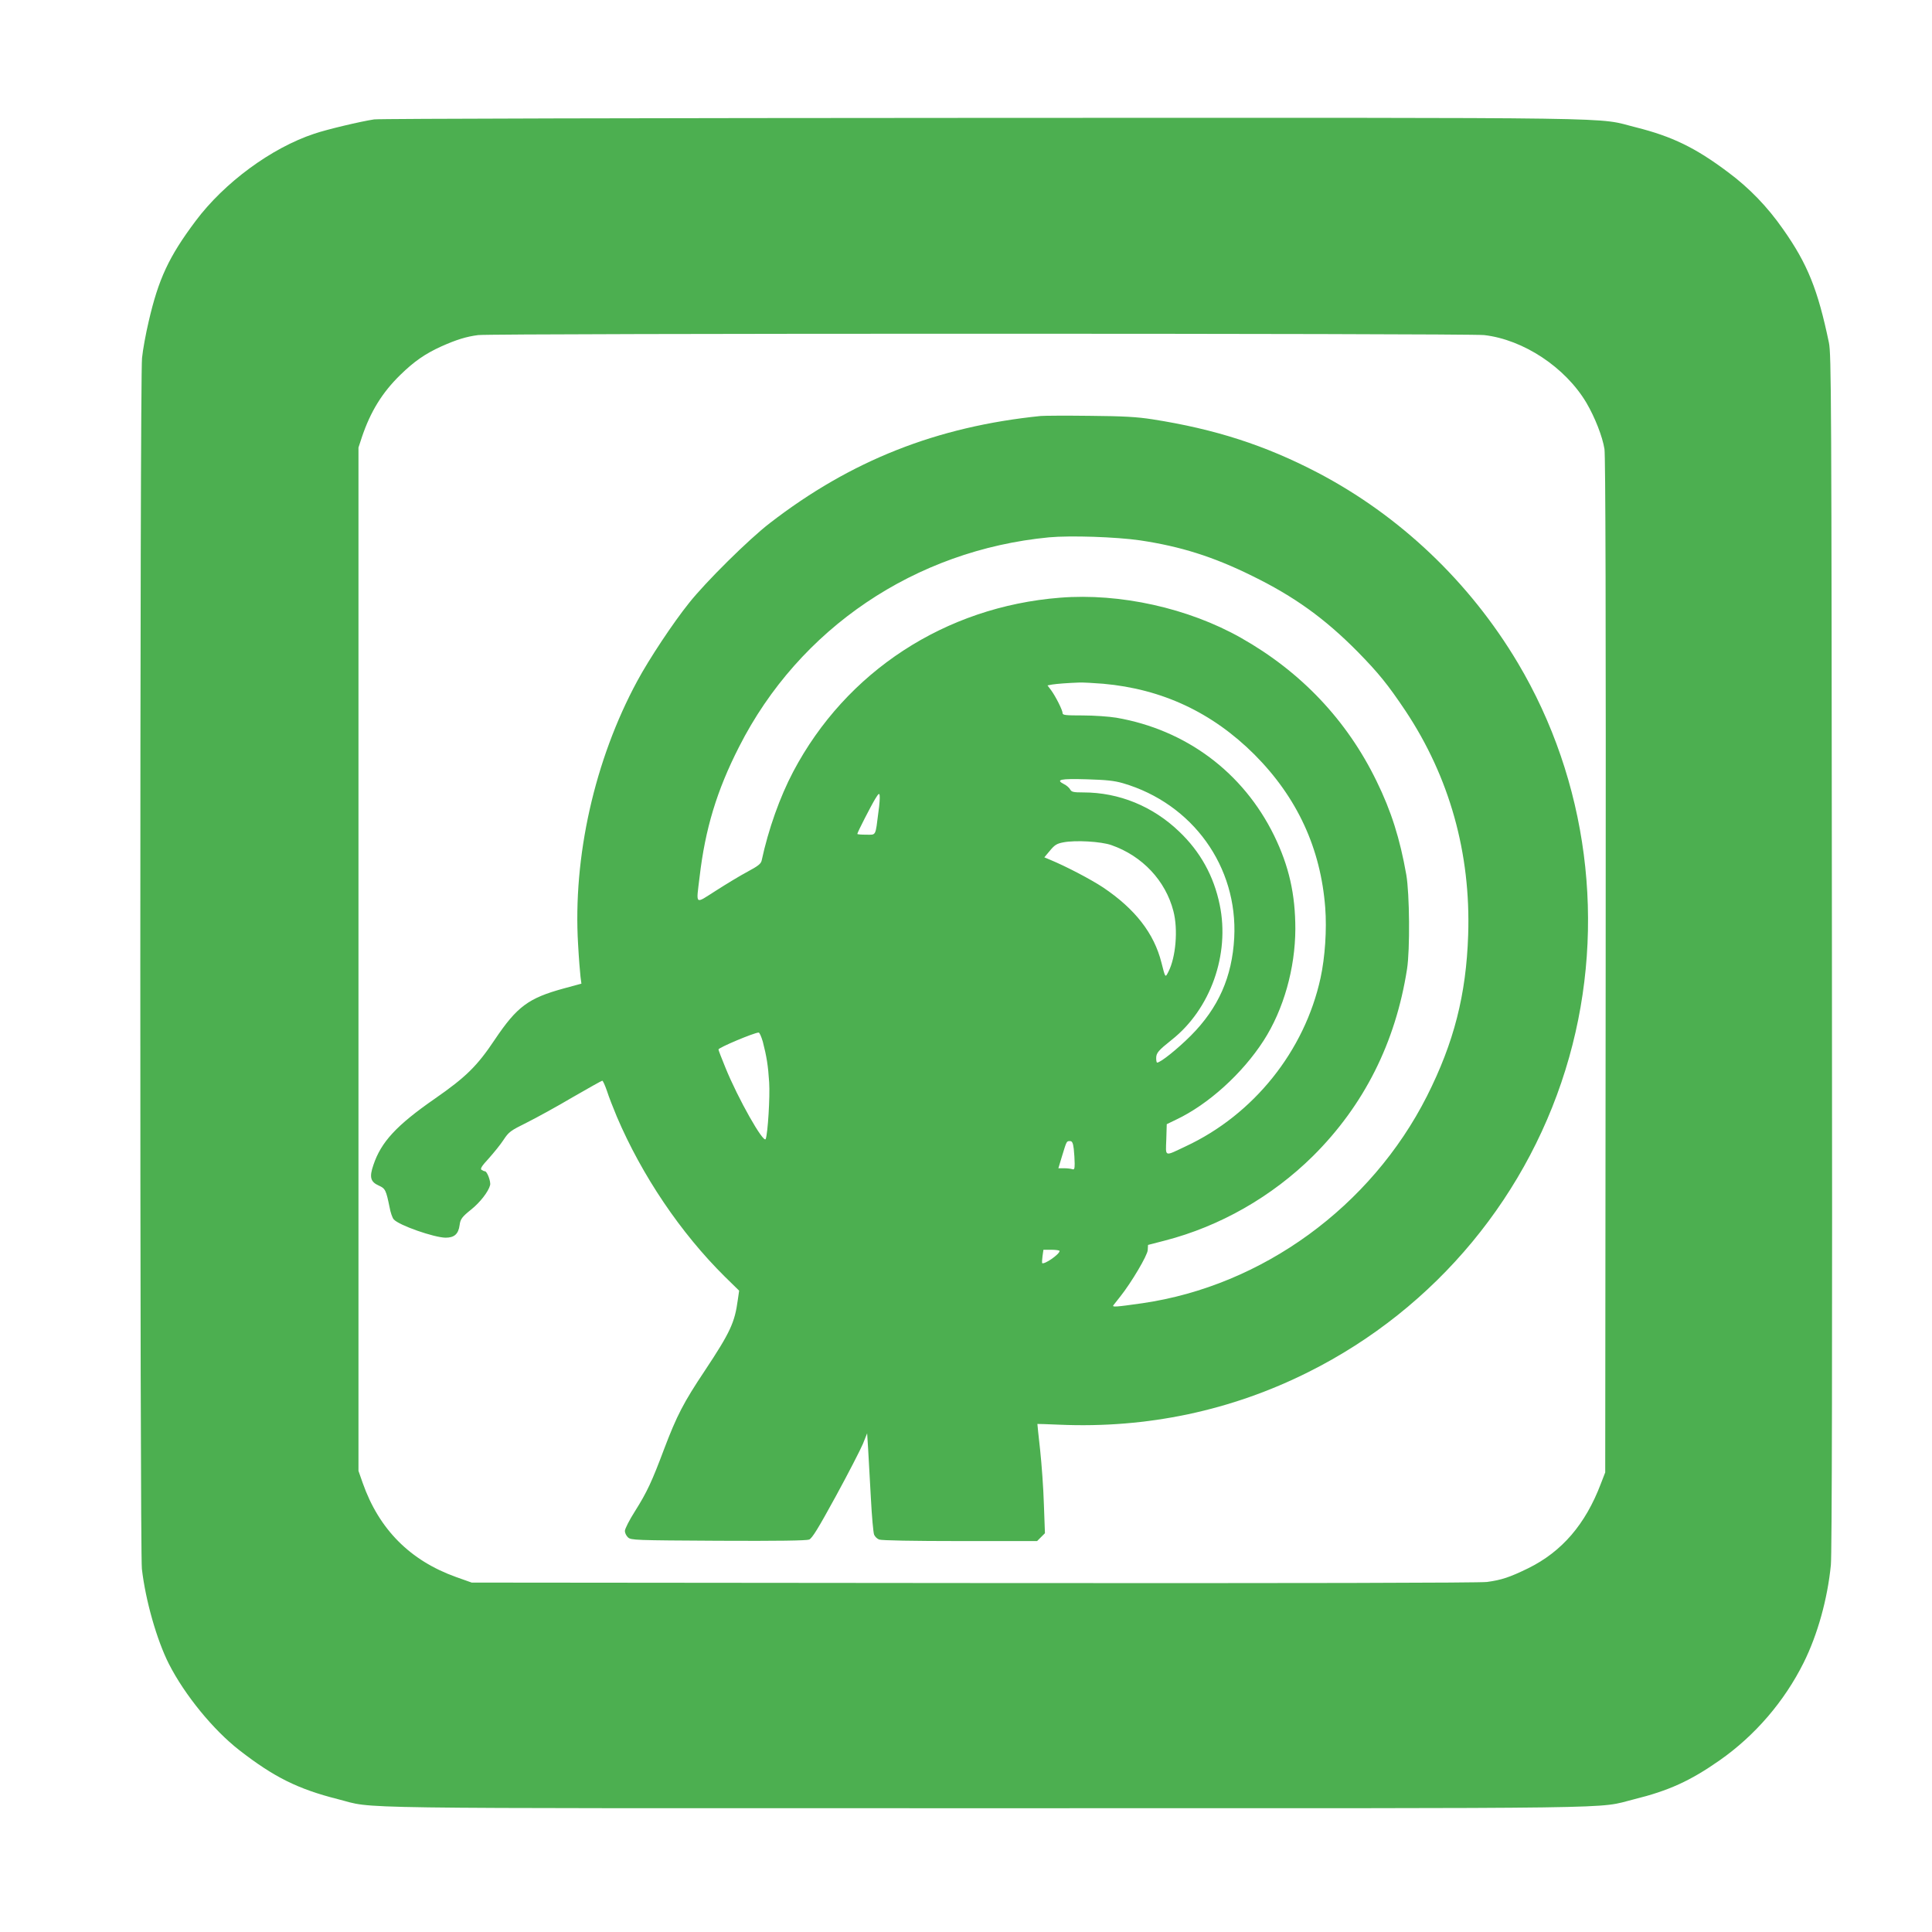
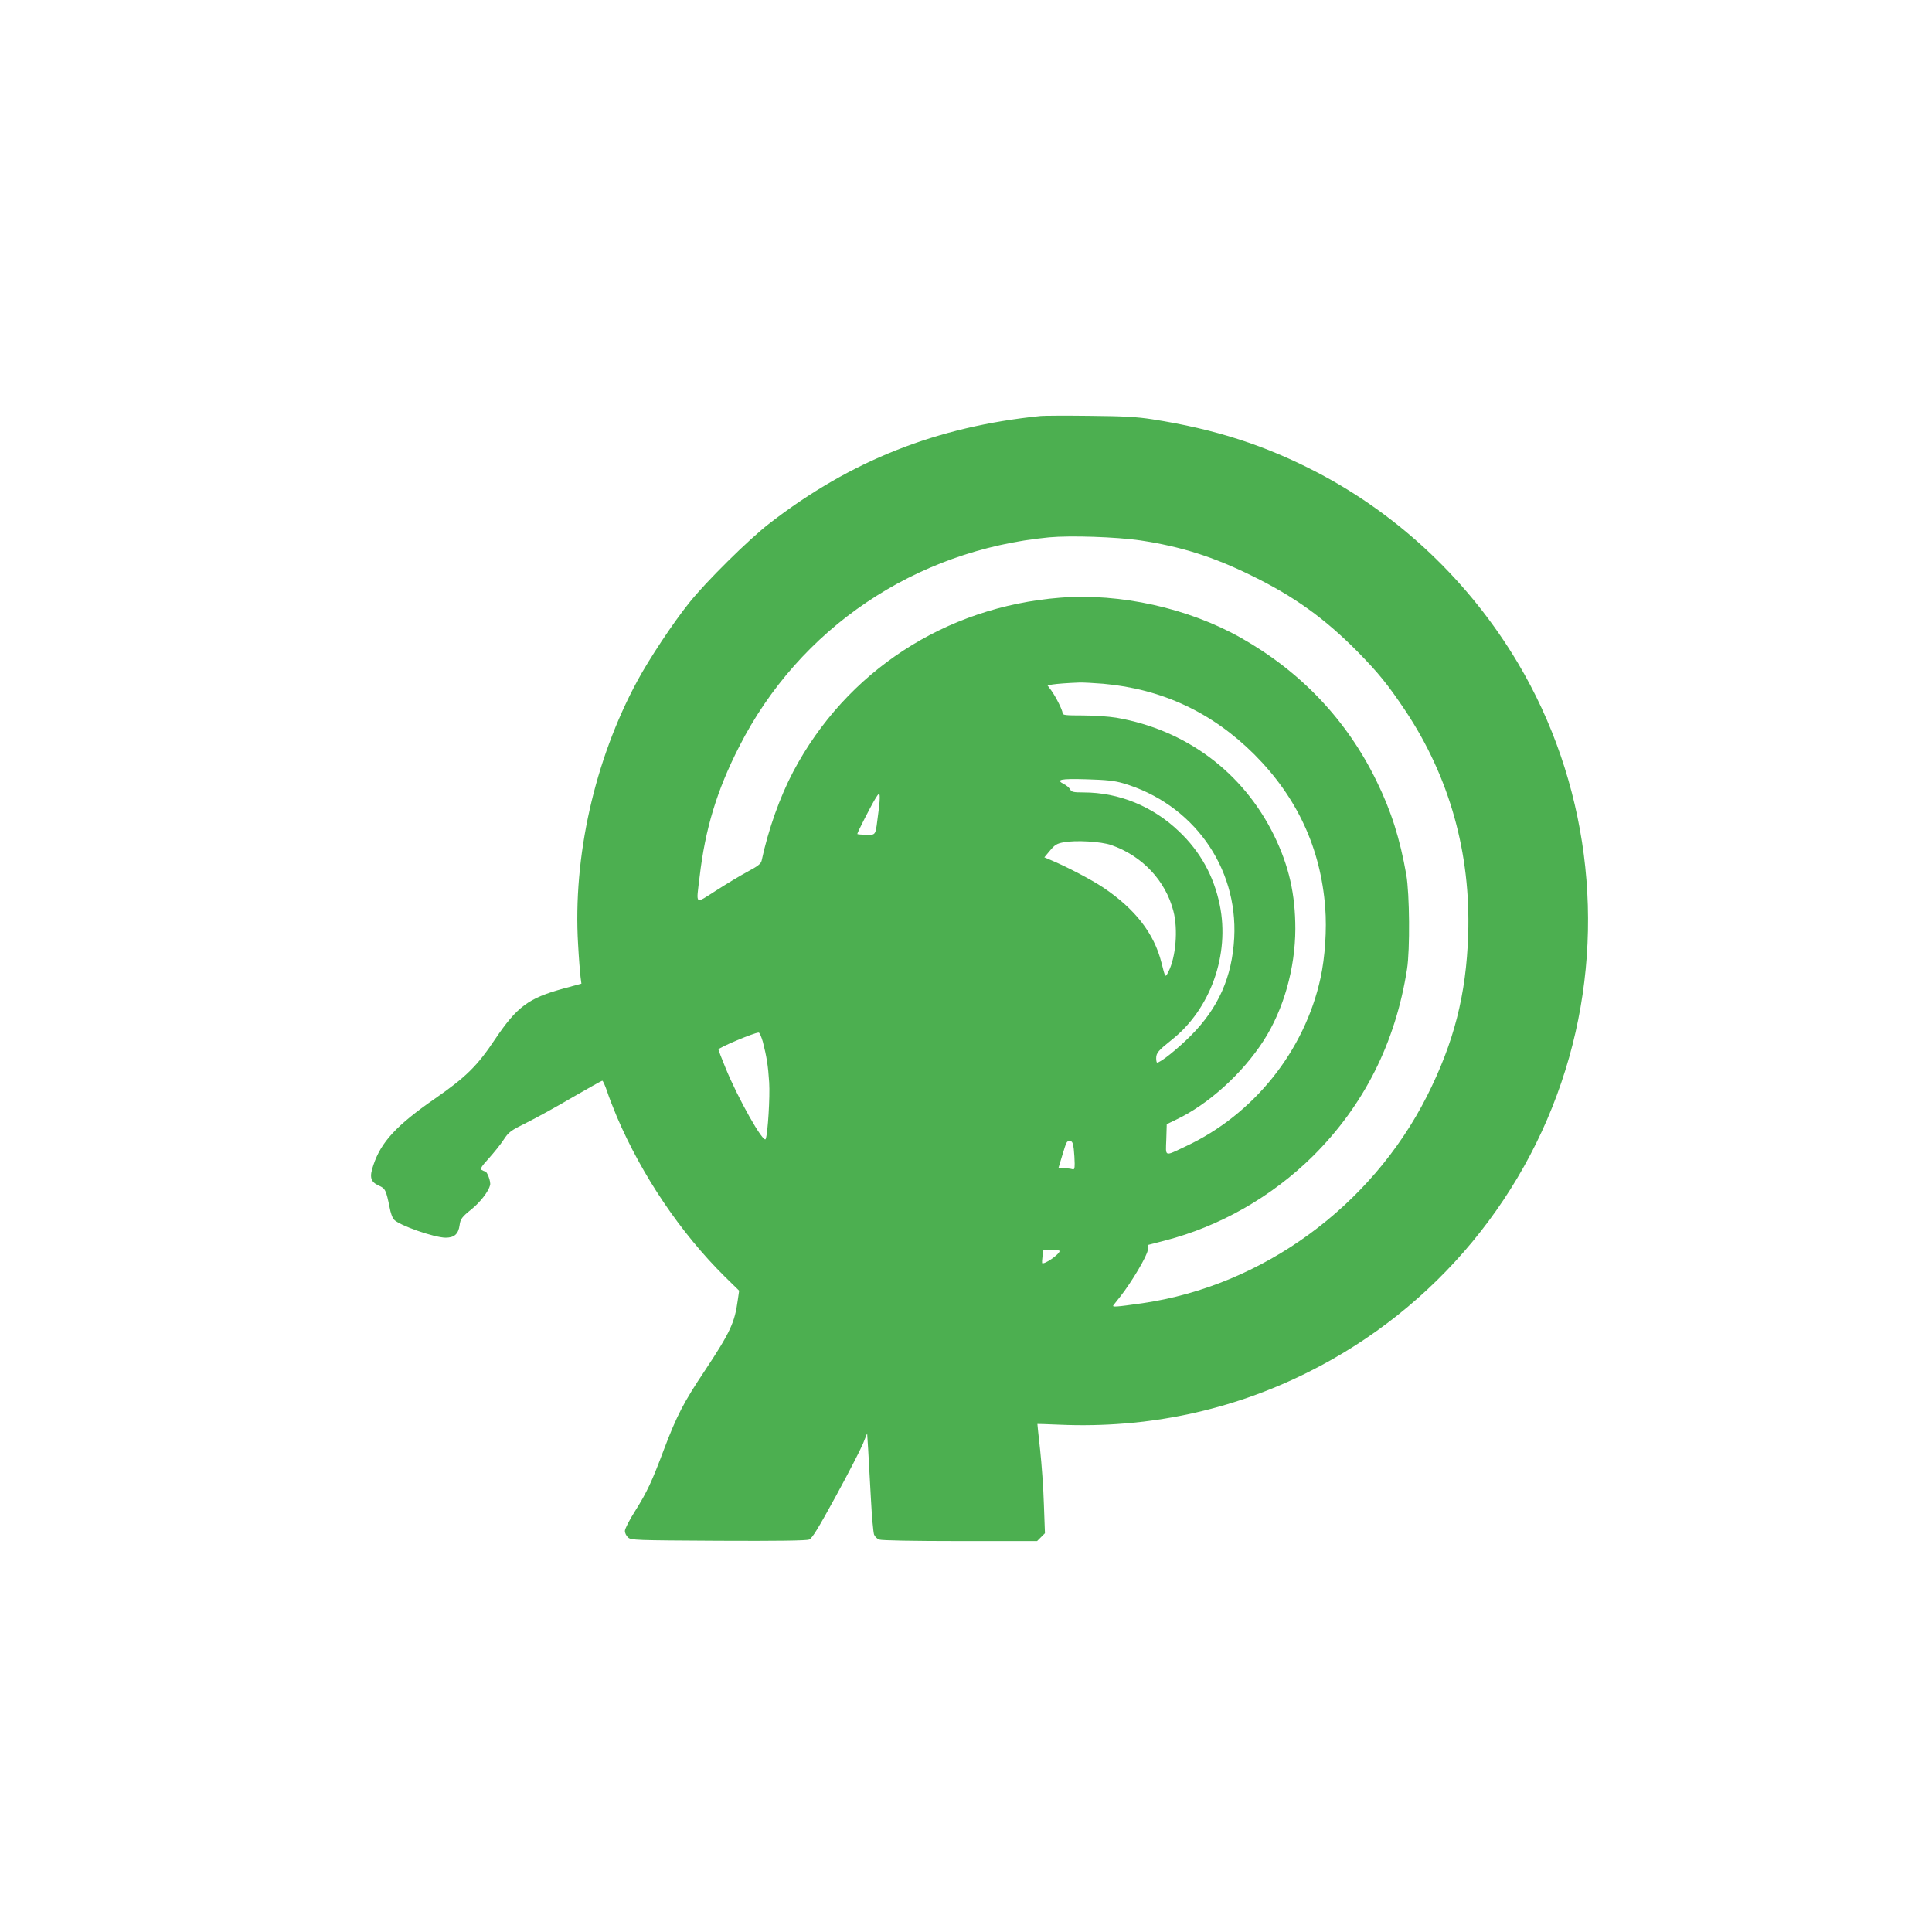
<svg xmlns="http://www.w3.org/2000/svg" version="1.0" width="1280pt" height="1280pt" viewBox="0 0 1280 1280" preserveAspectRatio="xMidYMid meet">
  <g transform="translate(0,1280) scale(0.1,-0.1)" fill="#4caf50" stroke="none">
-     <path d="M2479 12009 c-87 -13 -312 -66 -397 -95 -284 -94 -596 -324 -786 -578 -177 -236 -246 -384 -311 -666 -19 -80 -39 -189 -44 -242 -15 -133 -15 -7896 -1 -8022 24 -209 99 -472 179 -630 105 -206 294 -437 466 -571 230 -179 389 -258 654 -325 258 -65 -91 -60 4296 -60 4372 0 4031 -5 4290 59 230 57 372 121 569 259 234 164 428 390 556 647 92 185 158 422 180 647 7 69 10 1412 7 4058 -3 3717 -4 3960 -20 4040 -73 350 -141 521 -304 752 -104 149 -224 273 -364 377 -217 163 -371 237 -609 297 -279 69 80 64 -4320 63 -2192 -1 -4010 -5 -4041 -10z m7354 -1429 c260 -30 537 -213 677 -448 57 -97 107 -225 120 -307 7 -49 10 -1075 8 -3425 l-3 -3355 -29 -75 c-102 -269 -258 -450 -481 -560 -123 -60 -177 -78 -274 -91 -50 -6 -1237 -9 -3401 -7 l-3325 3 -104 37 c-304 109 -510 316 -618 623 l-28 80 0 3390 0 3390 23 70 c57 169 135 295 254 411 91 89 164 140 272 189 101 45 166 65 244 75 103 12 6560 12 6665 0z" />
    <path d="M6895 10044 c-689 -70 -1258 -295 -1795 -710 -138 -106 -425 -390 -535 -529 -106 -132 -265 -372 -343 -517 -283 -523 -427 -1166 -392 -1745 5 -93 13 -189 16 -214 l6 -46 -118 -32 c-233 -64 -308 -119 -456 -339 -116 -174 -191 -248 -397 -391 -255 -177 -356 -287 -407 -439 -28 -81 -20 -112 36 -137 43 -19 48 -31 71 -143 6 -35 19 -72 28 -81 34 -39 267 -120 343 -121 58 0 85 24 93 83 5 40 16 55 76 103 60 48 115 119 126 162 6 24 -20 92 -34 92 -5 0 -14 4 -22 9 -11 7 -1 24 47 76 33 37 78 92 98 123 35 53 46 61 153 114 64 32 201 107 304 168 104 60 193 110 197 110 5 0 18 -30 31 -67 12 -38 42 -115 66 -172 166 -389 422 -769 715 -1059 l95 -93 -9 -62 c-20 -149 -50 -214 -217 -466 -143 -214 -187 -300 -271 -521 -81 -216 -113 -285 -193 -412 -37 -58 -67 -117 -67 -131 0 -13 9 -32 21 -43 20 -18 47 -19 597 -22 398 -2 585 1 603 8 20 9 59 72 177 288 83 152 163 308 179 346 l28 70 7 -110 c3 -60 11 -205 18 -323 6 -118 16 -225 21 -238 5 -13 20 -28 34 -33 16 -6 227 -10 536 -10 l510 0 26 26 26 26 -7 192 c-3 105 -15 268 -25 361 -11 94 -18 170 -18 171 1 1 67 -2 147 -5 581 -25 1139 93 1651 350 843 422 1470 1179 1725 2084 248 879 124 1833 -340 2613 -319 536 -782 976 -1327 1261 -347 181 -678 288 -1094 353 -103 16 -190 21 -415 23 -157 2 -303 1 -325 -1z m658 -824 c268 -40 485 -108 742 -235 280 -137 481 -282 698 -501 141 -144 201 -218 319 -394 291 -438 433 -943 415 -1484 -13 -396 -94 -713 -273 -1068 -371 -733 -1090 -1256 -1884 -1372 -182 -26 -204 -27 -193 -13 5 6 25 32 45 57 74 93 181 274 182 308 l2 34 112 29 c364 94 708 290 981 560 338 336 547 752 623 1239 20 128 17 499 -5 625 -42 238 -99 420 -197 620 -196 403 -500 724 -898 949 -348 197 -802 298 -1200 266 -759 -60 -1416 -488 -1767 -1153 -88 -167 -164 -380 -209 -589 -5 -21 -24 -36 -93 -73 -49 -26 -143 -83 -210 -126 -142 -90 -131 -100 -108 91 37 318 114 573 262 863 398 784 1166 1302 2053 1387 143 13 443 3 603 -20z m-244 -950 c391 -35 722 -190 1002 -469 283 -284 439 -621 469 -1015 11 -143 -1 -327 -31 -465 -105 -483 -443 -906 -894 -1116 -144 -68 -132 -72 -128 46 l3 101 62 30 c212 100 439 305 580 524 132 205 209 478 210 739 0 230 -42 417 -141 620 -205 418 -583 700 -1045 780 -49 8 -148 15 -222 15 -114 0 -134 2 -134 15 0 20 -46 111 -76 152 l-24 32 32 6 c34 5 99 10 178 13 25 1 96 -3 159 -8z m131 -659 c461 -135 762 -553 737 -1025 -14 -258 -104 -463 -287 -647 -88 -88 -201 -179 -224 -179 -3 0 -6 13 -6 29 0 35 14 51 103 122 257 203 386 566 318 894 -39 191 -129 353 -269 486 -174 167 -398 259 -634 259 -67 0 -79 3 -88 20 -6 11 -24 27 -41 35 -58 30 -24 37 150 32 131 -4 182 -9 241 -26z m-1620 -189 c-21 -166 -14 -152 -81 -152 -33 0 -59 2 -59 5 0 10 92 189 119 233 22 36 27 39 29 21 2 -11 -1 -60 -8 -107z m1543 -221 c206 -72 359 -236 411 -437 32 -122 16 -307 -33 -402 -21 -41 -20 -43 -46 60 -49 195 -175 356 -386 498 -83 55 -246 140 -352 184 l-38 16 37 44 c31 38 46 47 88 55 80 16 251 6 319 -18z m-2309 -1303 c25 -97 35 -158 42 -270 6 -95 -9 -338 -23 -374 -13 -34 -184 268 -267 473 -25 61 -46 115 -46 120 0 12 235 111 266 112 6 1 18 -27 28 -61z m2060 -710 c3 -29 6 -73 6 -97 0 -35 -3 -42 -16 -37 -9 3 -33 6 -54 6 l-38 0 25 83 c30 98 29 97 52 97 14 0 20 -11 25 -52z m-94 -676 c0 -22 -103 -93 -116 -80 -1 2 0 22 3 46 l6 42 53 0 c30 0 54 -4 54 -8z" />
  </g>
</svg>